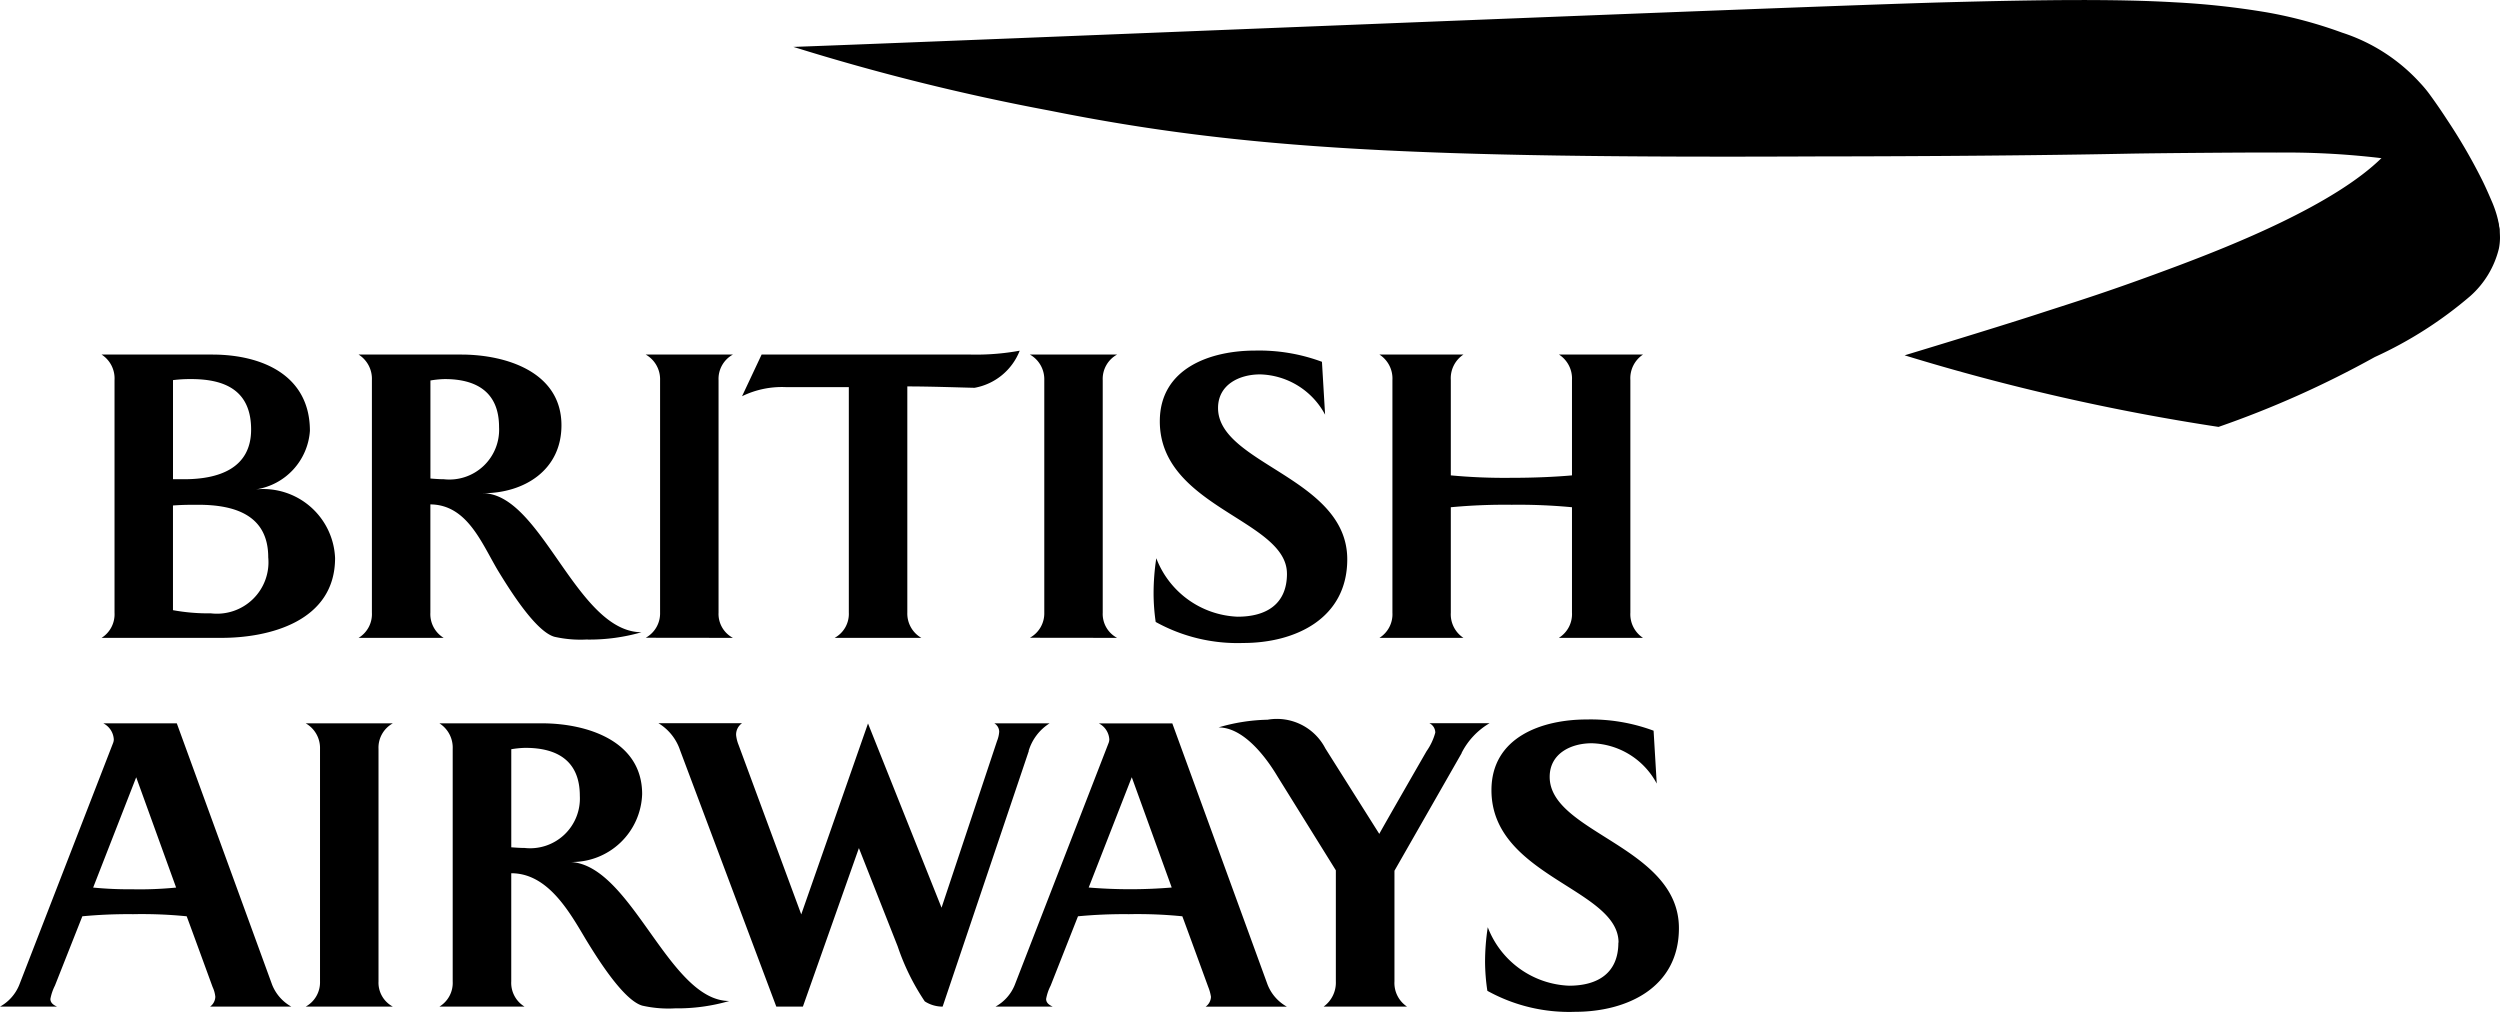
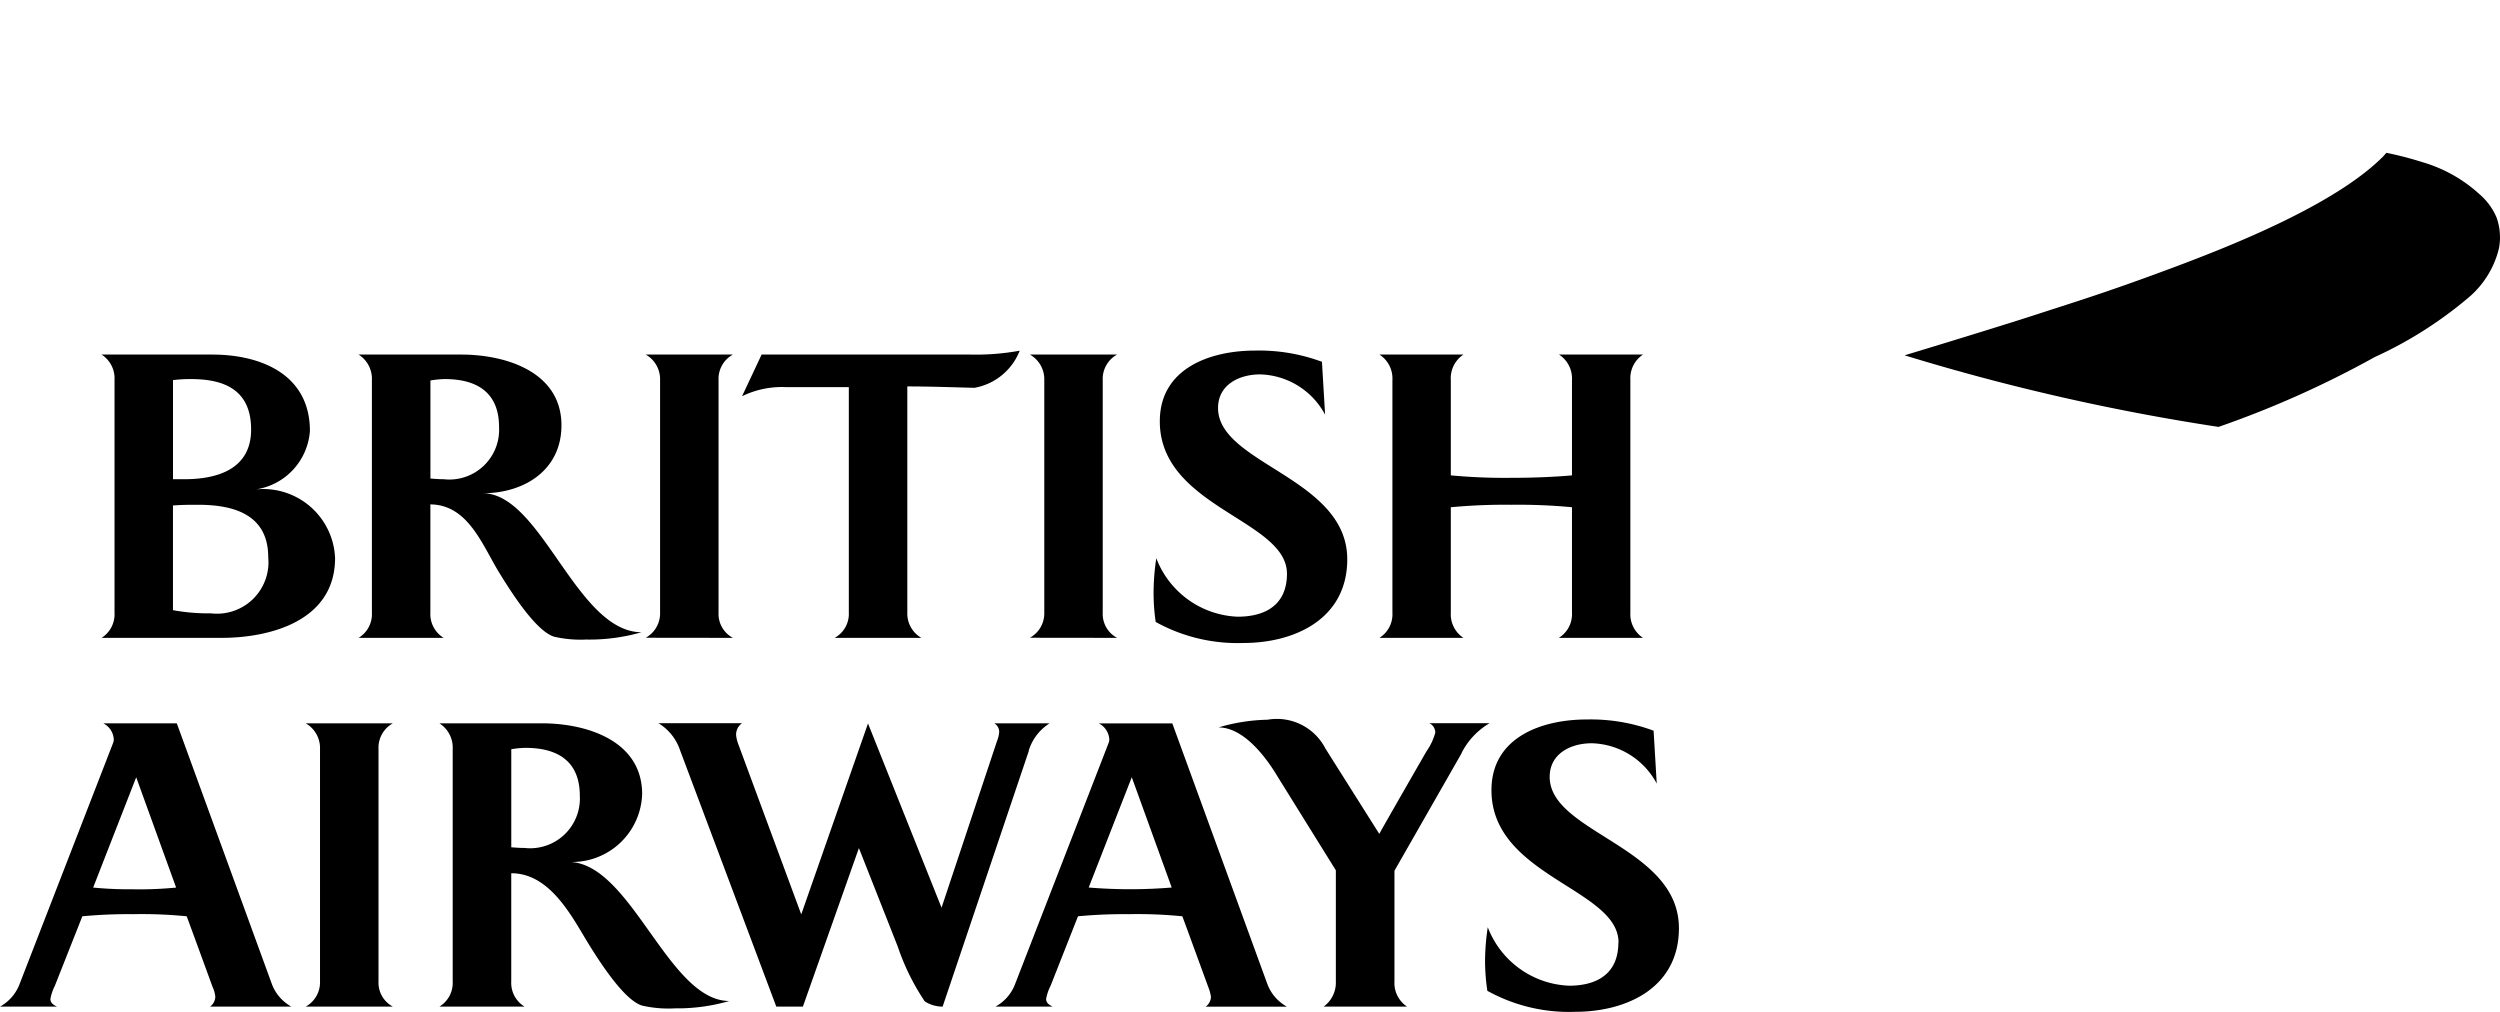
<svg xmlns="http://www.w3.org/2000/svg" width="92.269" height="37.344" viewBox="0 0 92.269 37.344">
  <g transform="translate(0 0.001)">
    <path d="M3.749,23.541a1.031,1.031,0,0,0,.478-.931V14.028a1.048,1.048,0,0,0-.478-.943H7.832c1.822,0,3.606.75,3.606,2.817a2.35,2.35,0,0,1-1.991,2.159,2.657,2.657,0,0,1,2.92,2.533c0,2.352-2.455,2.947-4.187,2.947H3.749ZM7.057,13.99a5.029,5.029,0,0,0-.672.038v3.658H6.8c1.253,0,2.468-.388,2.468-1.834S8.3,13.99,7.057,13.99Zm.258,4.639c-.3,0-.569,0-.931.026v3.864a7.224,7.224,0,0,0,1.4.117A1.9,1.9,0,0,0,9.9,20.568c0-1.577-1.267-1.939-2.585-1.939Zm9.1-4.639a3.5,3.5,0,0,0-.529.052V17.66c.168.013.323.026.491.026a1.837,1.837,0,0,0,2.042-1.925c0-1.306-.853-1.771-2-1.771ZM21.687,23.6a4.36,4.36,0,0,1-1.228-.1c-.711-.207-1.693-1.809-2.081-2.443-.607-1.021-1.137-2.43-2.494-2.442V22.61a1.026,1.026,0,0,0,.491.931h-3.14a1.026,1.026,0,0,0,.491-.931V14.028a1.059,1.059,0,0,0-.491-.943h3.787c1.641,0,3.7.634,3.7,2.611,0,1.654-1.371,2.507-2.9,2.507,2.171.013,3.451,5.118,5.855,5.131a6.95,6.95,0,0,1-1.99.27Zm2.145-.063a1.027,1.027,0,0,0,.53-.931V14.028a1.047,1.047,0,0,0-.53-.943H27.05a1.022,1.022,0,0,0-.53.943V22.61a1,1,0,0,0,.53.931Zm6.979,0a1.008,1.008,0,0,0,.517-.931V14.287H29.015a3.35,3.35,0,0,0-1.628.336l.723-1.539h7.665a8.973,8.973,0,0,0,1.86-.142,2.208,2.208,0,0,1-1.667,1.37c-.607-.013-1.615-.051-2.481-.051V22.61a1.034,1.034,0,0,0,.518.931H30.811Zm7.2,0a1.028,1.028,0,0,0,.531-.931V14.028a1.045,1.045,0,0,0-.531-.943h3.218a1.024,1.024,0,0,0-.53.943V22.61a1,1,0,0,0,.53.931Zm9.487-2.366c0-1.991-4.692-2.443-4.692-5.623,0-1.964,1.875-2.61,3.515-2.61a6.66,6.66,0,0,1,2.469.414l.116,1.952a2.8,2.8,0,0,0-2.4-1.487c-.762,0-1.551.375-1.551,1.241,0,2.068,4.769,2.572,4.769,5.583,0,2.185-1.913,3.089-3.838,3.089a6.229,6.229,0,0,1-3.232-.776,7.453,7.453,0,0,1-.078-1.072,8.619,8.619,0,0,1,.1-1.28,3.358,3.358,0,0,0,3,2.158c1.048,0,1.823-.452,1.823-1.589Zm10.041,2.366a1.031,1.031,0,0,0,.479-.931V18.72a21.056,21.056,0,0,0-2.223-.091,21.43,21.43,0,0,0-2.249.091v3.89a1.041,1.041,0,0,0,.466.931h-3.1a1.031,1.031,0,0,0,.479-.931V14.028a1.052,1.052,0,0,0-.479-.943h3.1a1.049,1.049,0,0,0-.466.943v3.516a21.294,21.294,0,0,0,2.249.09c.878,0,1.654-.039,2.223-.09V14.028a1.052,1.052,0,0,0-.479-.943h3.1a1.051,1.051,0,0,0-.466.943V22.61a1.043,1.043,0,0,0,.466.931h-3.1M7.753,37.151a.467.467,0,0,0,.194-.362,1.106,1.106,0,0,0-.1-.361s-.853-2.339-.957-2.611a16.639,16.639,0,0,0-1.977-.078,18.057,18.057,0,0,0-1.874.078L2.027,36.376a1.842,1.842,0,0,0-.167.491c0,.155.129.232.246.284H0a1.6,1.6,0,0,0,.71-.8l3.464-8.931A.368.368,0,0,0,4.2,27.29a.709.709,0,0,0-.388-.595H6.525l3.516,9.642a1.6,1.6,0,0,0,.71.813h-3ZM5.027,28.686,3.438,32.757a13.741,13.741,0,0,0,1.448.063A13.741,13.741,0,0,0,6.5,32.757Zm6.255,8.465a1.023,1.023,0,0,0,.529-.931V27.639a1.048,1.048,0,0,0-.529-.944H14.5a1.023,1.023,0,0,0-.53.944V36.22a1,1,0,0,0,.53.931ZM19.4,27.6a3.629,3.629,0,0,0-.53.051v3.62c.168.012.323.024.491.024A1.836,1.836,0,0,0,21.4,29.371c0-1.306-.853-1.77-2-1.77Zm5.531,9.614a4.363,4.363,0,0,1-1.228-.1c-.71-.208-1.693-1.81-2.081-2.443-.607-1.021-1.4-2.443-2.753-2.443V36.22a1.026,1.026,0,0,0,.491.931H16.217a1.025,1.025,0,0,0,.491-.931V27.639a1.061,1.061,0,0,0-.491-.944H20c1.641,0,3.7.633,3.7,2.611a2.59,2.59,0,0,1-2.636,2.507c2.261.129,3.619,5.13,5.854,5.13a6.856,6.856,0,0,1-1.989.272Zm13.04-9.5L34.79,37.151a1.211,1.211,0,0,1-.659-.194,8.471,8.471,0,0,1-1-2.03L31.7,31.3,29.633,37.15h-.982L25.1,27.69a1.853,1.853,0,0,0-.8-1h3.088a.512.512,0,0,0-.22.44,1.353,1.353,0,0,0,.091.362l2.313,6.255L32.036,26.7l2.714,6.8L36.8,27.342a1.08,1.08,0,0,0,.078-.337.366.366,0,0,0-.181-.31h2.042a1.819,1.819,0,0,0-.775,1.021Zm3.8.97-1.59,4.071a18.6,18.6,0,0,0,3.064,0l-1.474-4.071ZM44.5,37.151a.467.467,0,0,0,.194-.362,1.624,1.624,0,0,0-.1-.361s-.853-2.339-.957-2.611a16.647,16.647,0,0,0-1.977-.078,18.057,18.057,0,0,0-1.874.078l-1.009,2.559a1.771,1.771,0,0,0-.167.491c0,.155.129.232.245.284H36.741a1.593,1.593,0,0,0,.711-.8l3.464-8.931a.392.392,0,0,0,.026-.128.709.709,0,0,0-.388-.595h2.713l3.516,9.642a1.6,1.6,0,0,0,.711.813h-3Zm9.447-9.357-2.481,4.342V36.22a1.046,1.046,0,0,0,.465.931H48.851a1.093,1.093,0,0,0,.452-.931v-4.1l-2.145-3.451c-.194-.323-1.1-1.823-2.185-1.823a6.815,6.815,0,0,1,1.81-.284,2.012,2.012,0,0,1,2.133,1.06l1.99,3.154c.167-.311,1.744-3.051,1.744-3.051a2.192,2.192,0,0,0,.323-.685.385.385,0,0,0-.219-.349h2.223a2.664,2.664,0,0,0-1.034,1.1Zm5.789,6.991c0-1.99-4.69-2.442-4.69-5.622,0-1.964,1.874-2.61,3.515-2.61a6.66,6.66,0,0,1,2.469.414l.116,1.951a2.8,2.8,0,0,0-2.4-1.487c-.762,0-1.551.375-1.551,1.241,0,2.067,4.77,2.572,4.77,5.583,0,2.184-1.9,3.088-3.839,3.088a6.225,6.225,0,0,1-3.231-.775A7.443,7.443,0,0,1,54.81,35.5a8.5,8.5,0,0,1,.1-1.28,3.357,3.357,0,0,0,3,2.159c1.046,0,1.82-.453,1.82-1.59" />
    <path d="M87.929,5.8c-1.774,1.771-5.63,3.285-7.526,4-2.588.971-3.736,1.315-5.188,1.788-1.635.532-4.92,1.525-4.92,1.525a80.906,80.906,0,0,0,11.586,2.642,36.563,36.563,0,0,0,5.766-2.578,14.914,14.914,0,0,0,3.532-2.257,3.43,3.43,0,0,0,1.049-1.746,2.128,2.128,0,0,0,.041-.389s0-.111-.009-.208a1.416,1.416,0,0,0-.023-.189,2.169,2.169,0,0,0-.09-.349,2.314,2.314,0,0,0-.626-.864A5.32,5.32,0,0,0,89.4,5.982a12.767,12.767,0,0,0-1.323-.343l-.145.162" />
-     <path d="M92.267,8.737a1.811,1.811,0,0,0-.053-.35,1.427,1.427,0,0,0-.2-.423,3.346,3.346,0,0,0-.5-.59,4.471,4.471,0,0,0-.6-.465,7.871,7.871,0,0,0-3.188-1.092,29.847,29.847,0,0,0-3.7-.187c-.6-.01-4.517.021-5.522.042-4.463.089-9.932.1-11.366.1-14.783.068-21.217-.25-28.381-1.687a83.067,83.067,0,0,1-9.474-2.355C34.663,1.539,66.022.242,71.746.085c3.741-.1,6.4-.125,8.531,0a29.505,29.505,0,0,1,3.379.369,16.316,16.316,0,0,1,2.789.751A6.661,6.661,0,0,1,89.32,3.059a4.458,4.458,0,0,1,.368.445c.242.33.516.739.613.891a20.641,20.641,0,0,1,1.27,2.173c.138.27.26.548.38.827a4.087,4.087,0,0,1,.2.55,3.035,3.035,0,0,1,.109.612l.009.18" />
  </g>
</svg>